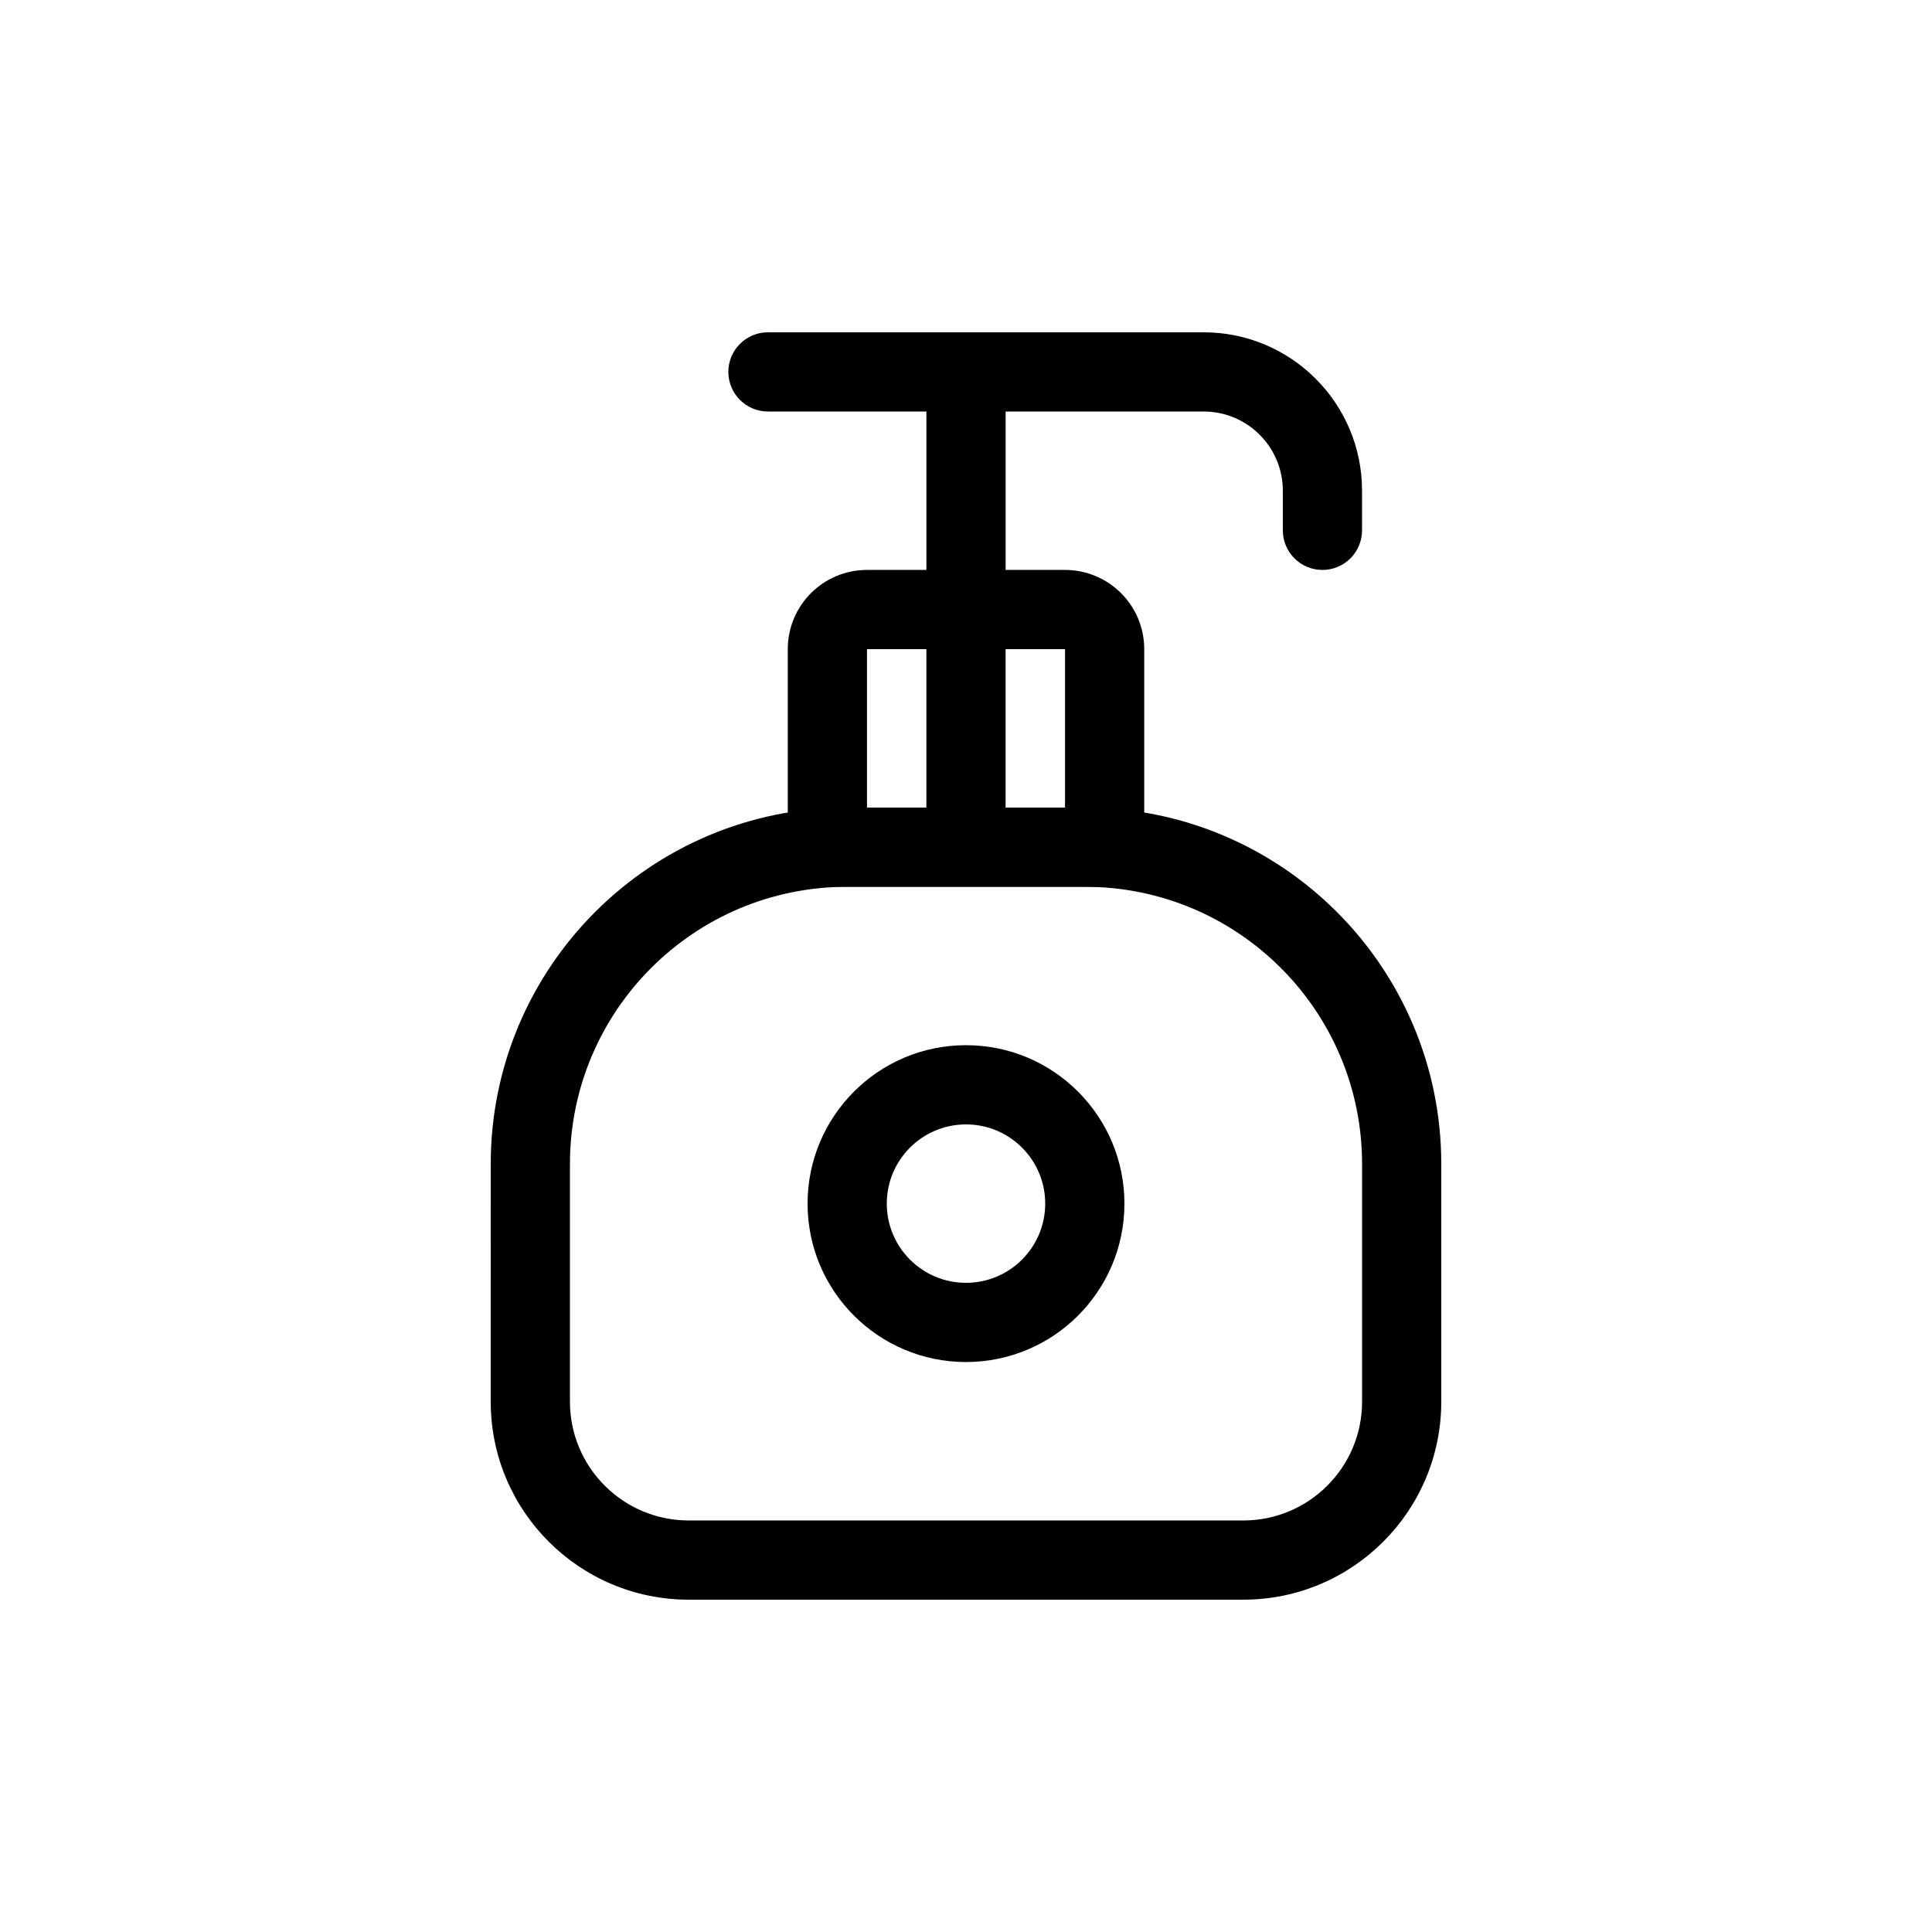
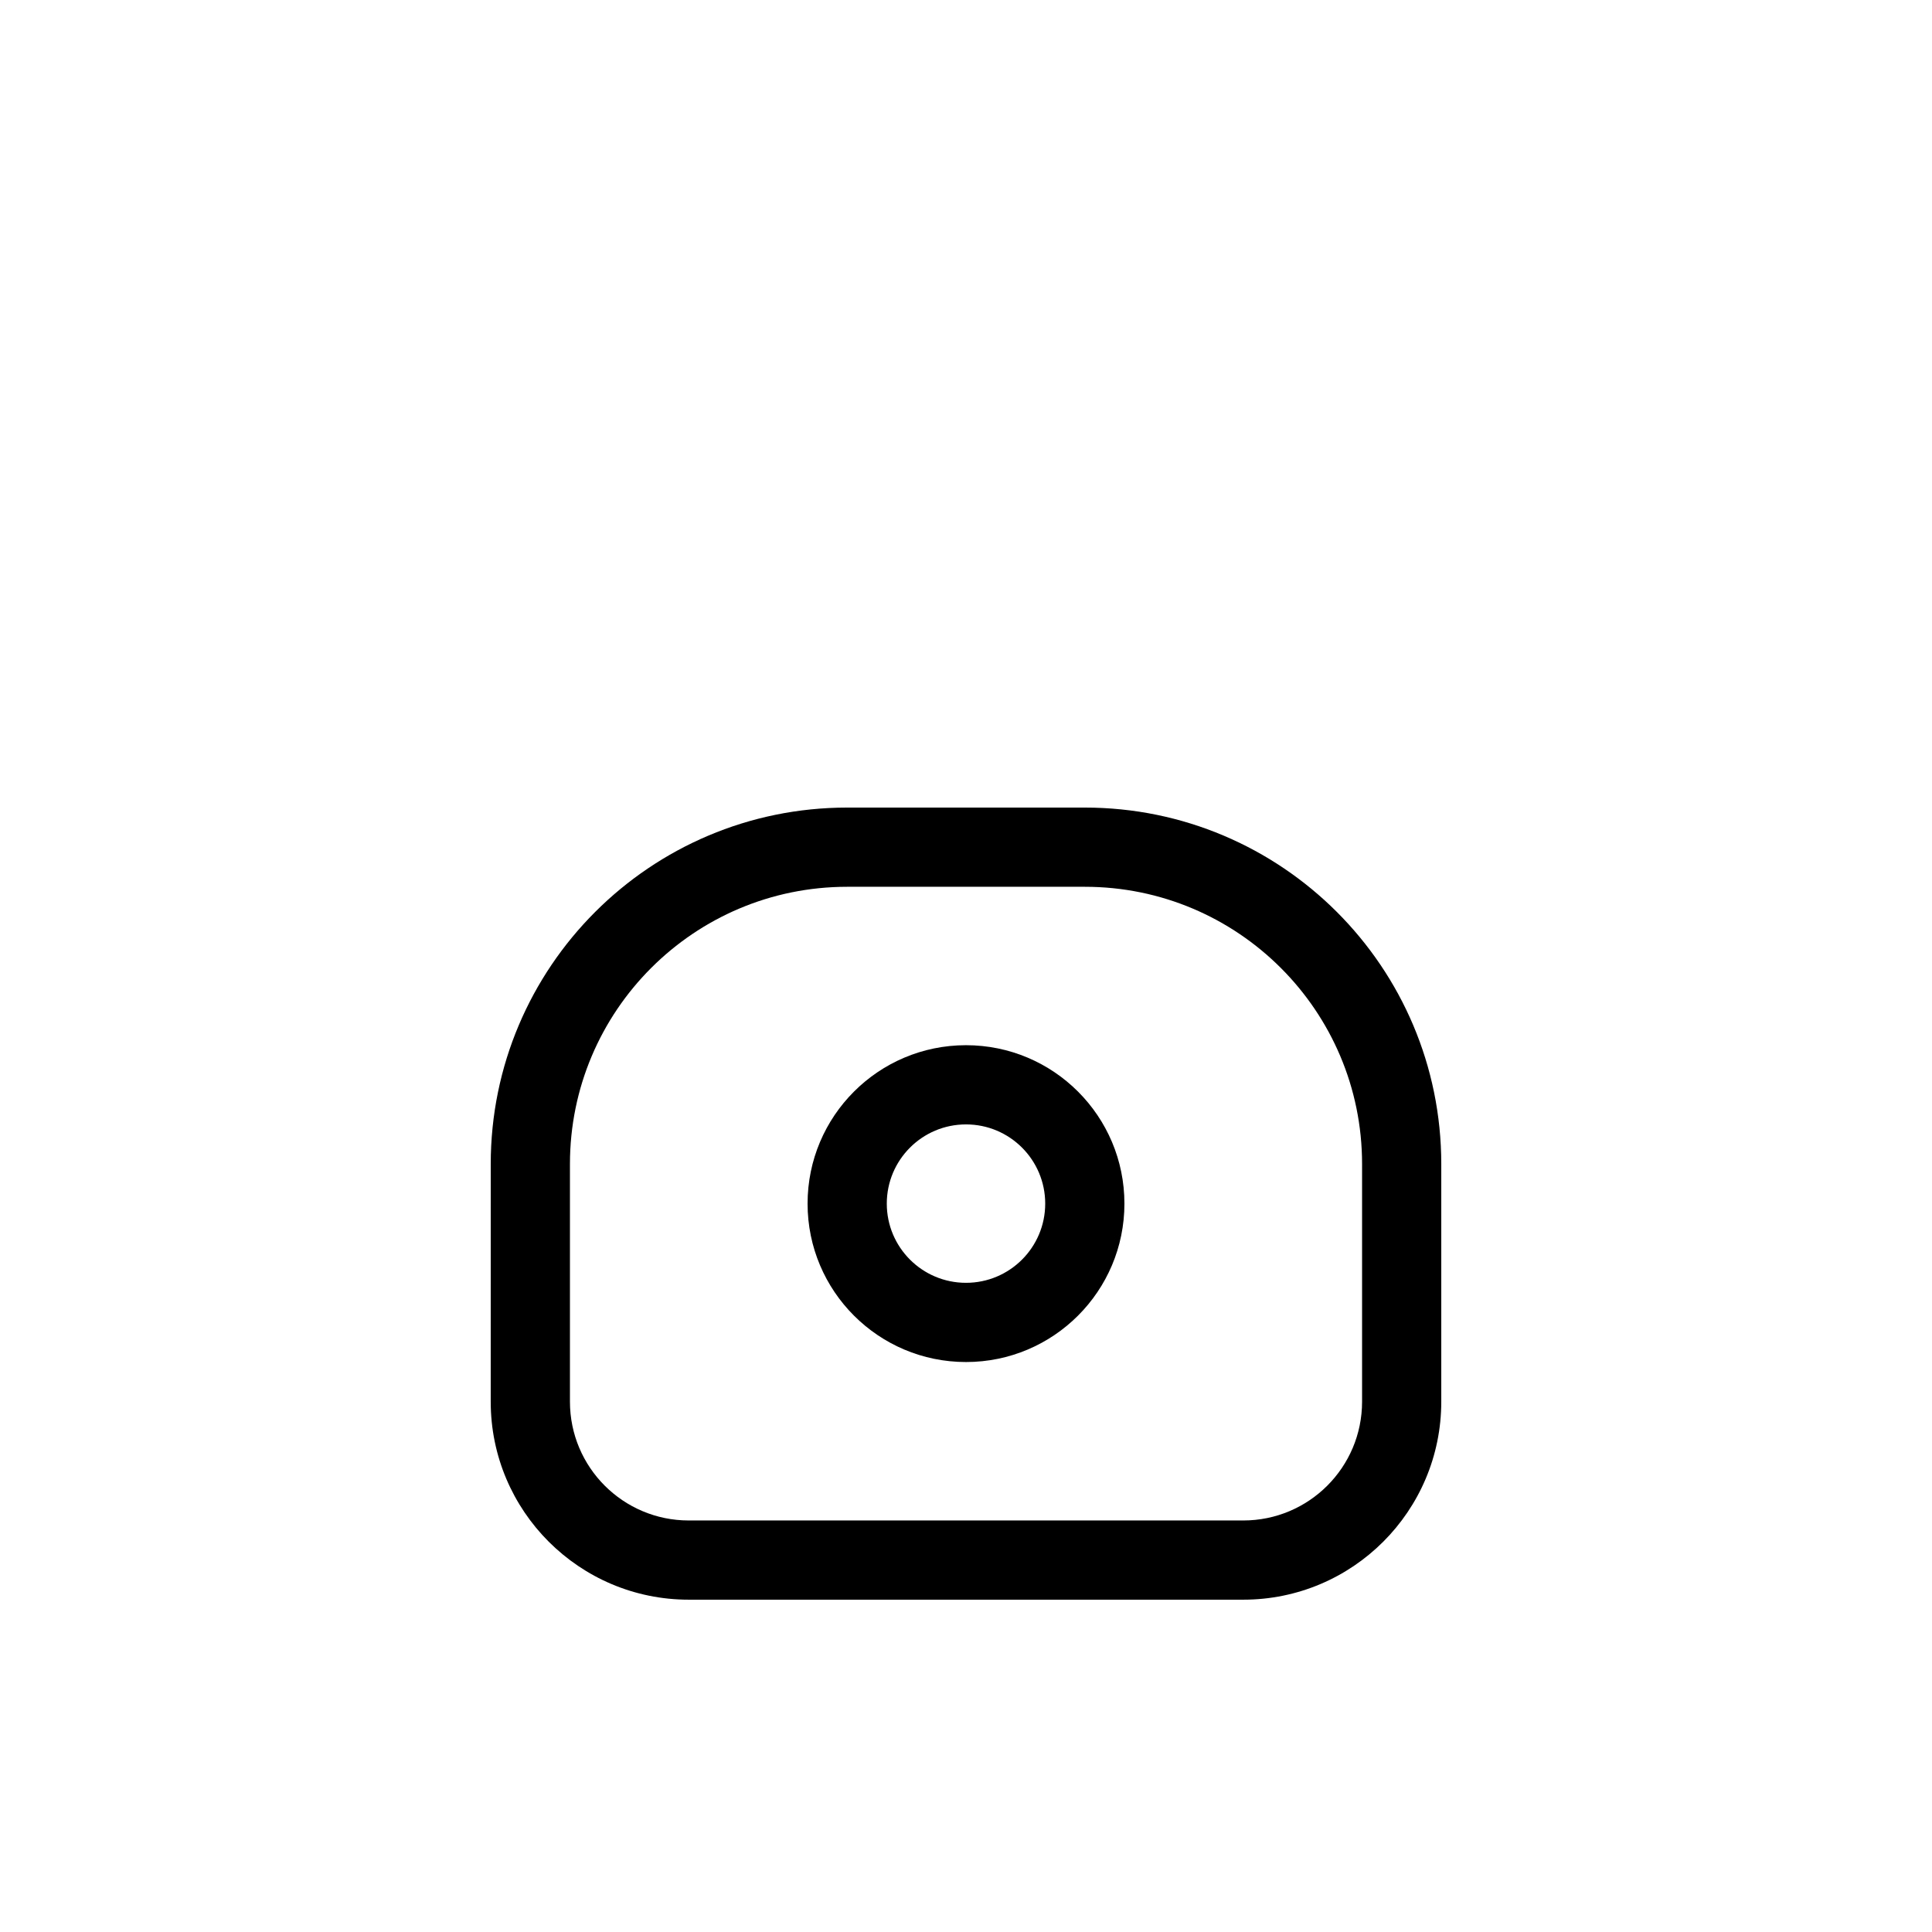
<svg xmlns="http://www.w3.org/2000/svg" fill="#000000" width="800px" height="800px" version="1.1" viewBox="144 144 512 512">
  <g fill-rule="evenodd">
    <path d="m274.05 452.48c0-52.172 42.293-94.465 94.465-94.465h62.977c52.168 0 94.461 42.293 94.461 94.465v62.973c0 28.984-23.496 52.48-52.477 52.48h-146.95c-28.984 0-52.48-23.496-52.48-52.48zm94.465-73.473c-40.578 0-73.473 32.895-73.473 73.473v62.973c0 17.395 14.098 31.488 31.488 31.488h146.95c17.391 0 31.484-14.094 31.484-31.488v-62.973c0-40.578-32.895-73.473-73.469-73.473z" />
-     <path d="m352.77 316.03c0-11.594 9.398-20.992 20.992-20.992h52.48c11.594 0 20.992 9.398 20.992 20.992v62.977h-94.465zm73.473 0h-52.48v41.984h52.48z" />
-     <path d="m389.5 368.51v-62.977h20.992v62.977z" />
-     <path d="m410.5 242.56v60.555h-20.992v-60.555z" />
-     <path d="m337.02 242.56c0-5.797 4.699-10.496 10.496-10.496h115.46c23.184 0 41.98 18.797 41.98 41.984v10.496c0 5.797-4.699 10.496-10.496 10.496-5.797 0-10.496-4.699-10.496-10.496v-10.496c0-11.594-9.395-20.992-20.988-20.992h-115.46c-5.797 0-10.496-4.699-10.496-10.496z" />
-     <path d="m400 441.98c-11.594 0-20.992 9.395-20.992 20.992 0 11.594 9.398 20.988 20.992 20.988s20.992-9.395 20.992-20.988c0-11.598-9.398-20.992-20.992-20.992zm-41.984 20.992c0-23.188 18.797-41.984 41.984-41.984 23.184 0 41.984 18.797 41.984 41.984 0 23.184-18.801 41.98-41.984 41.98-23.188 0-41.984-18.797-41.984-41.98z" />
+     <path d="m400 441.98c-11.594 0-20.992 9.395-20.992 20.992 0 11.594 9.398 20.988 20.992 20.988s20.992-9.395 20.992-20.988c0-11.598-9.398-20.992-20.992-20.992m-41.984 20.992c0-23.188 18.797-41.984 41.984-41.984 23.184 0 41.984 18.797 41.984 41.984 0 23.184-18.801 41.98-41.984 41.98-23.188 0-41.984-18.797-41.984-41.98z" />
  </g>
</svg>